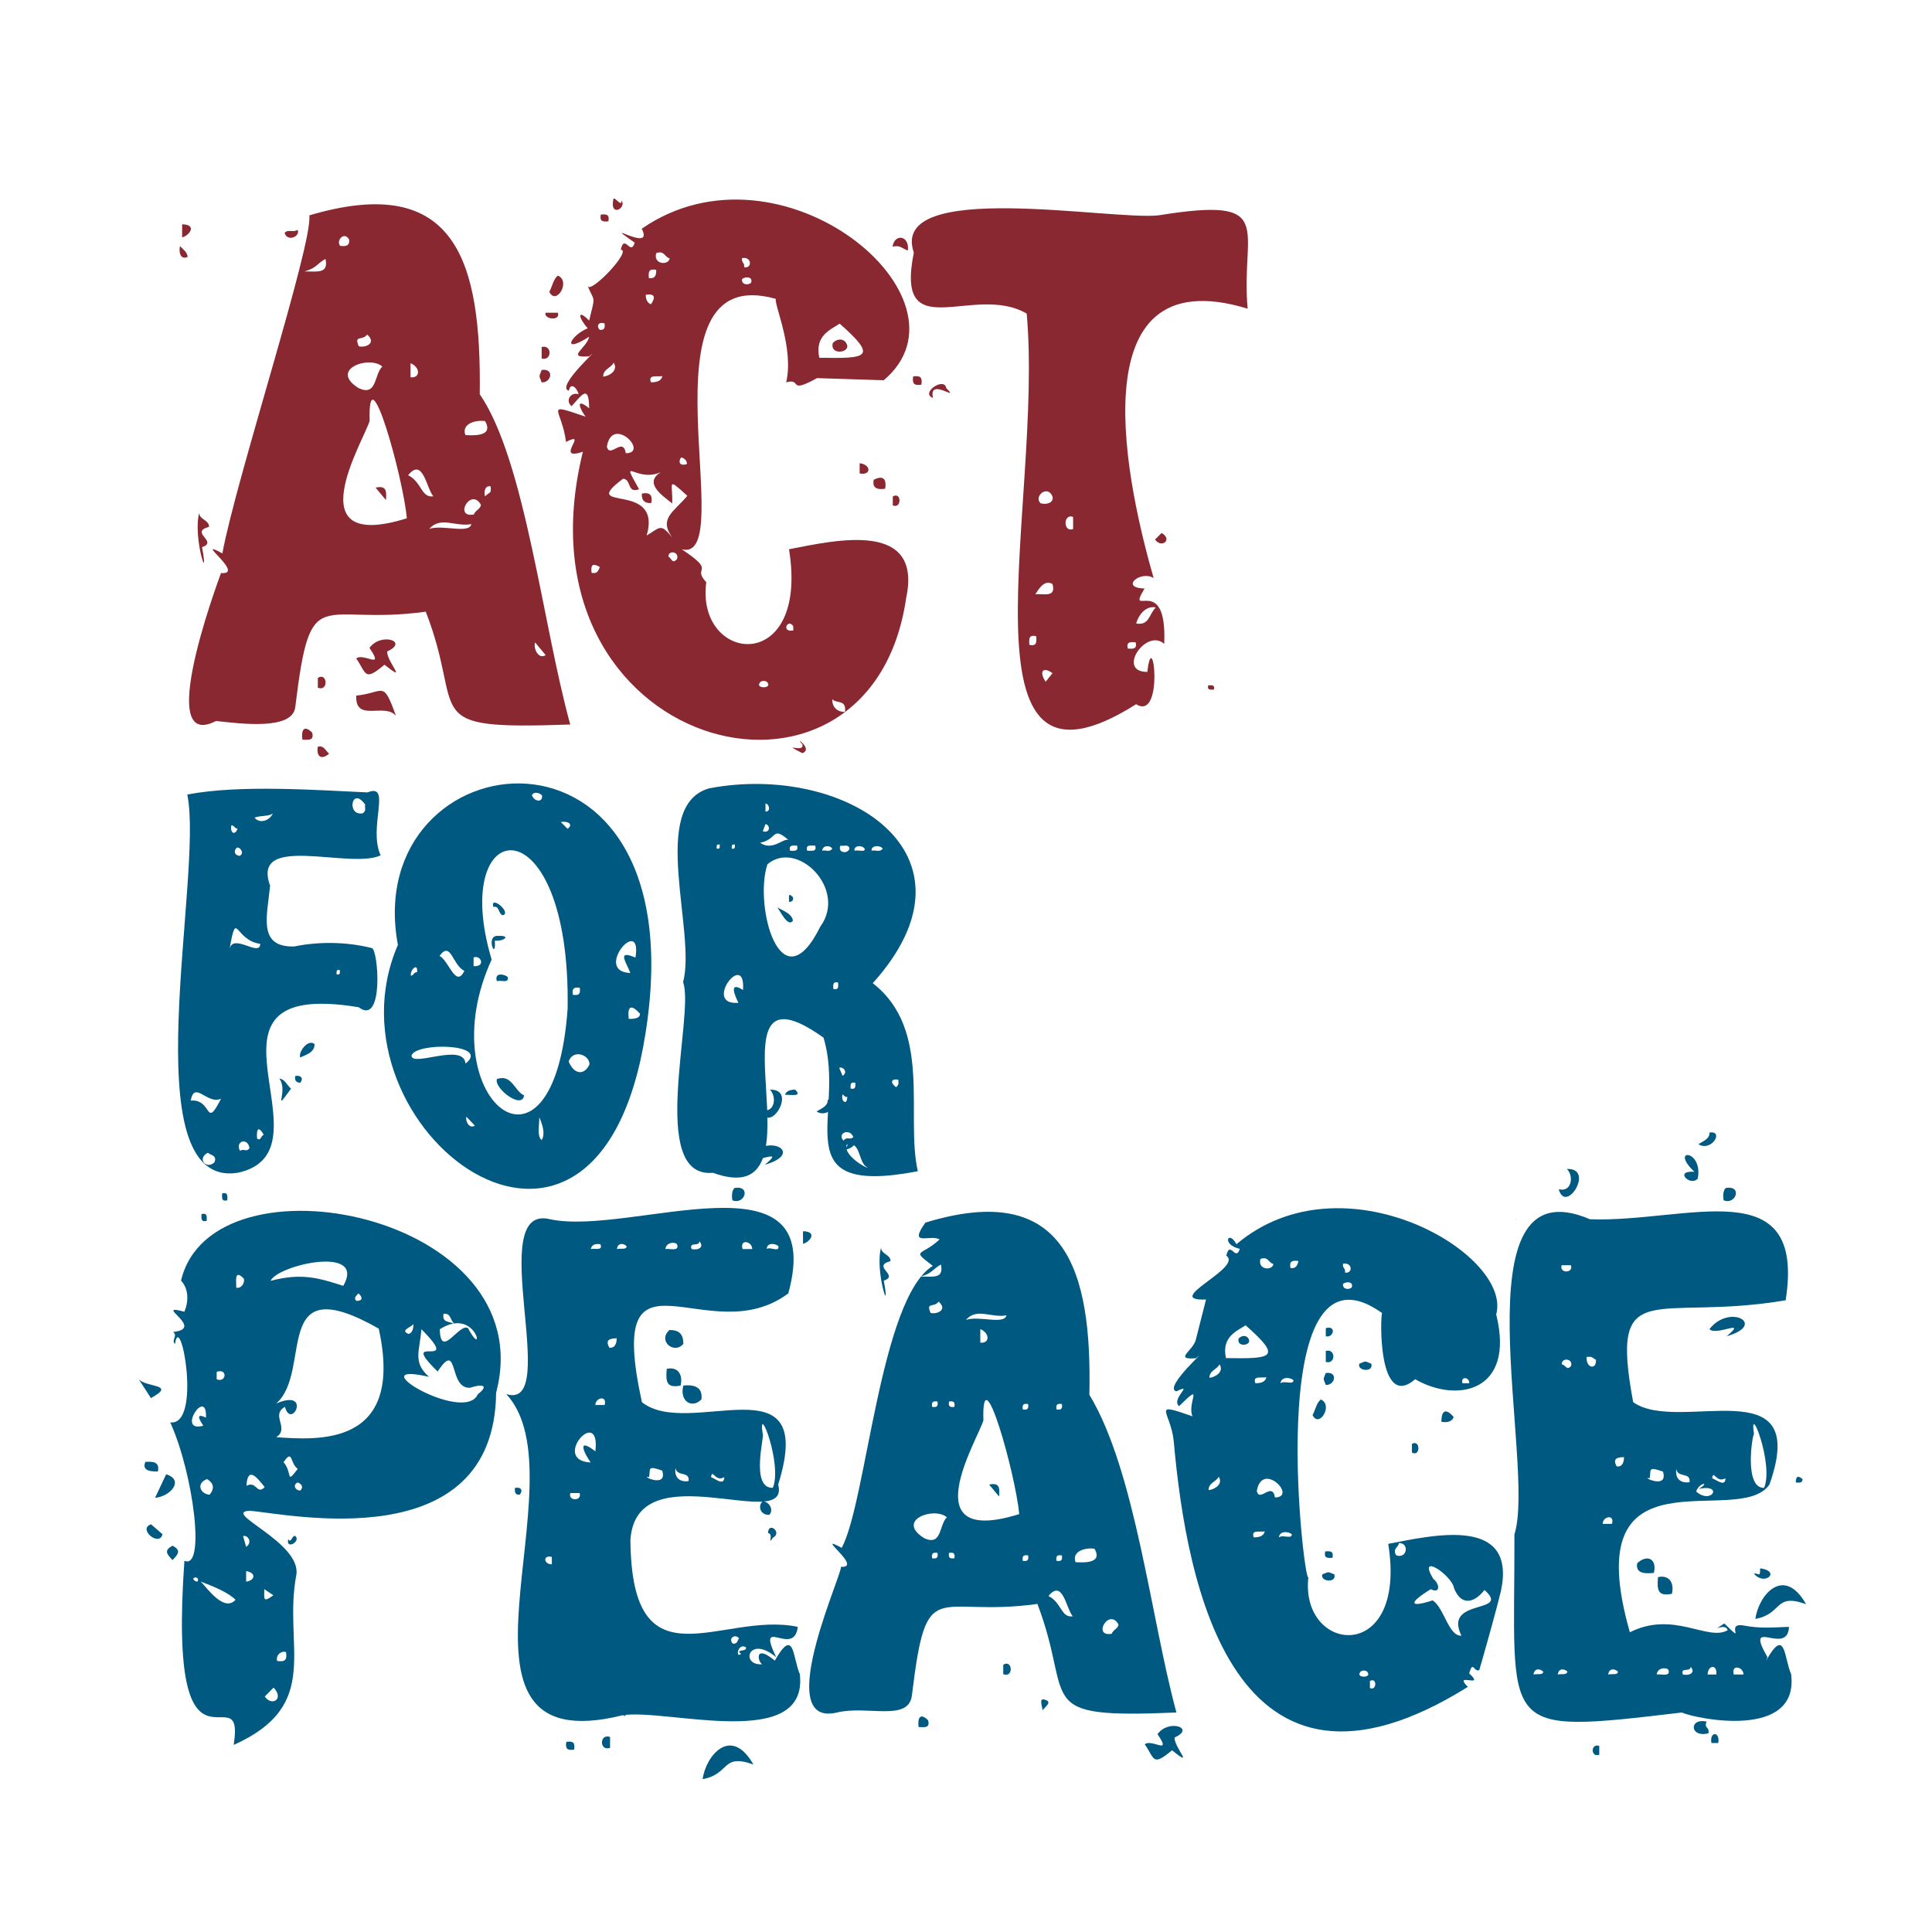
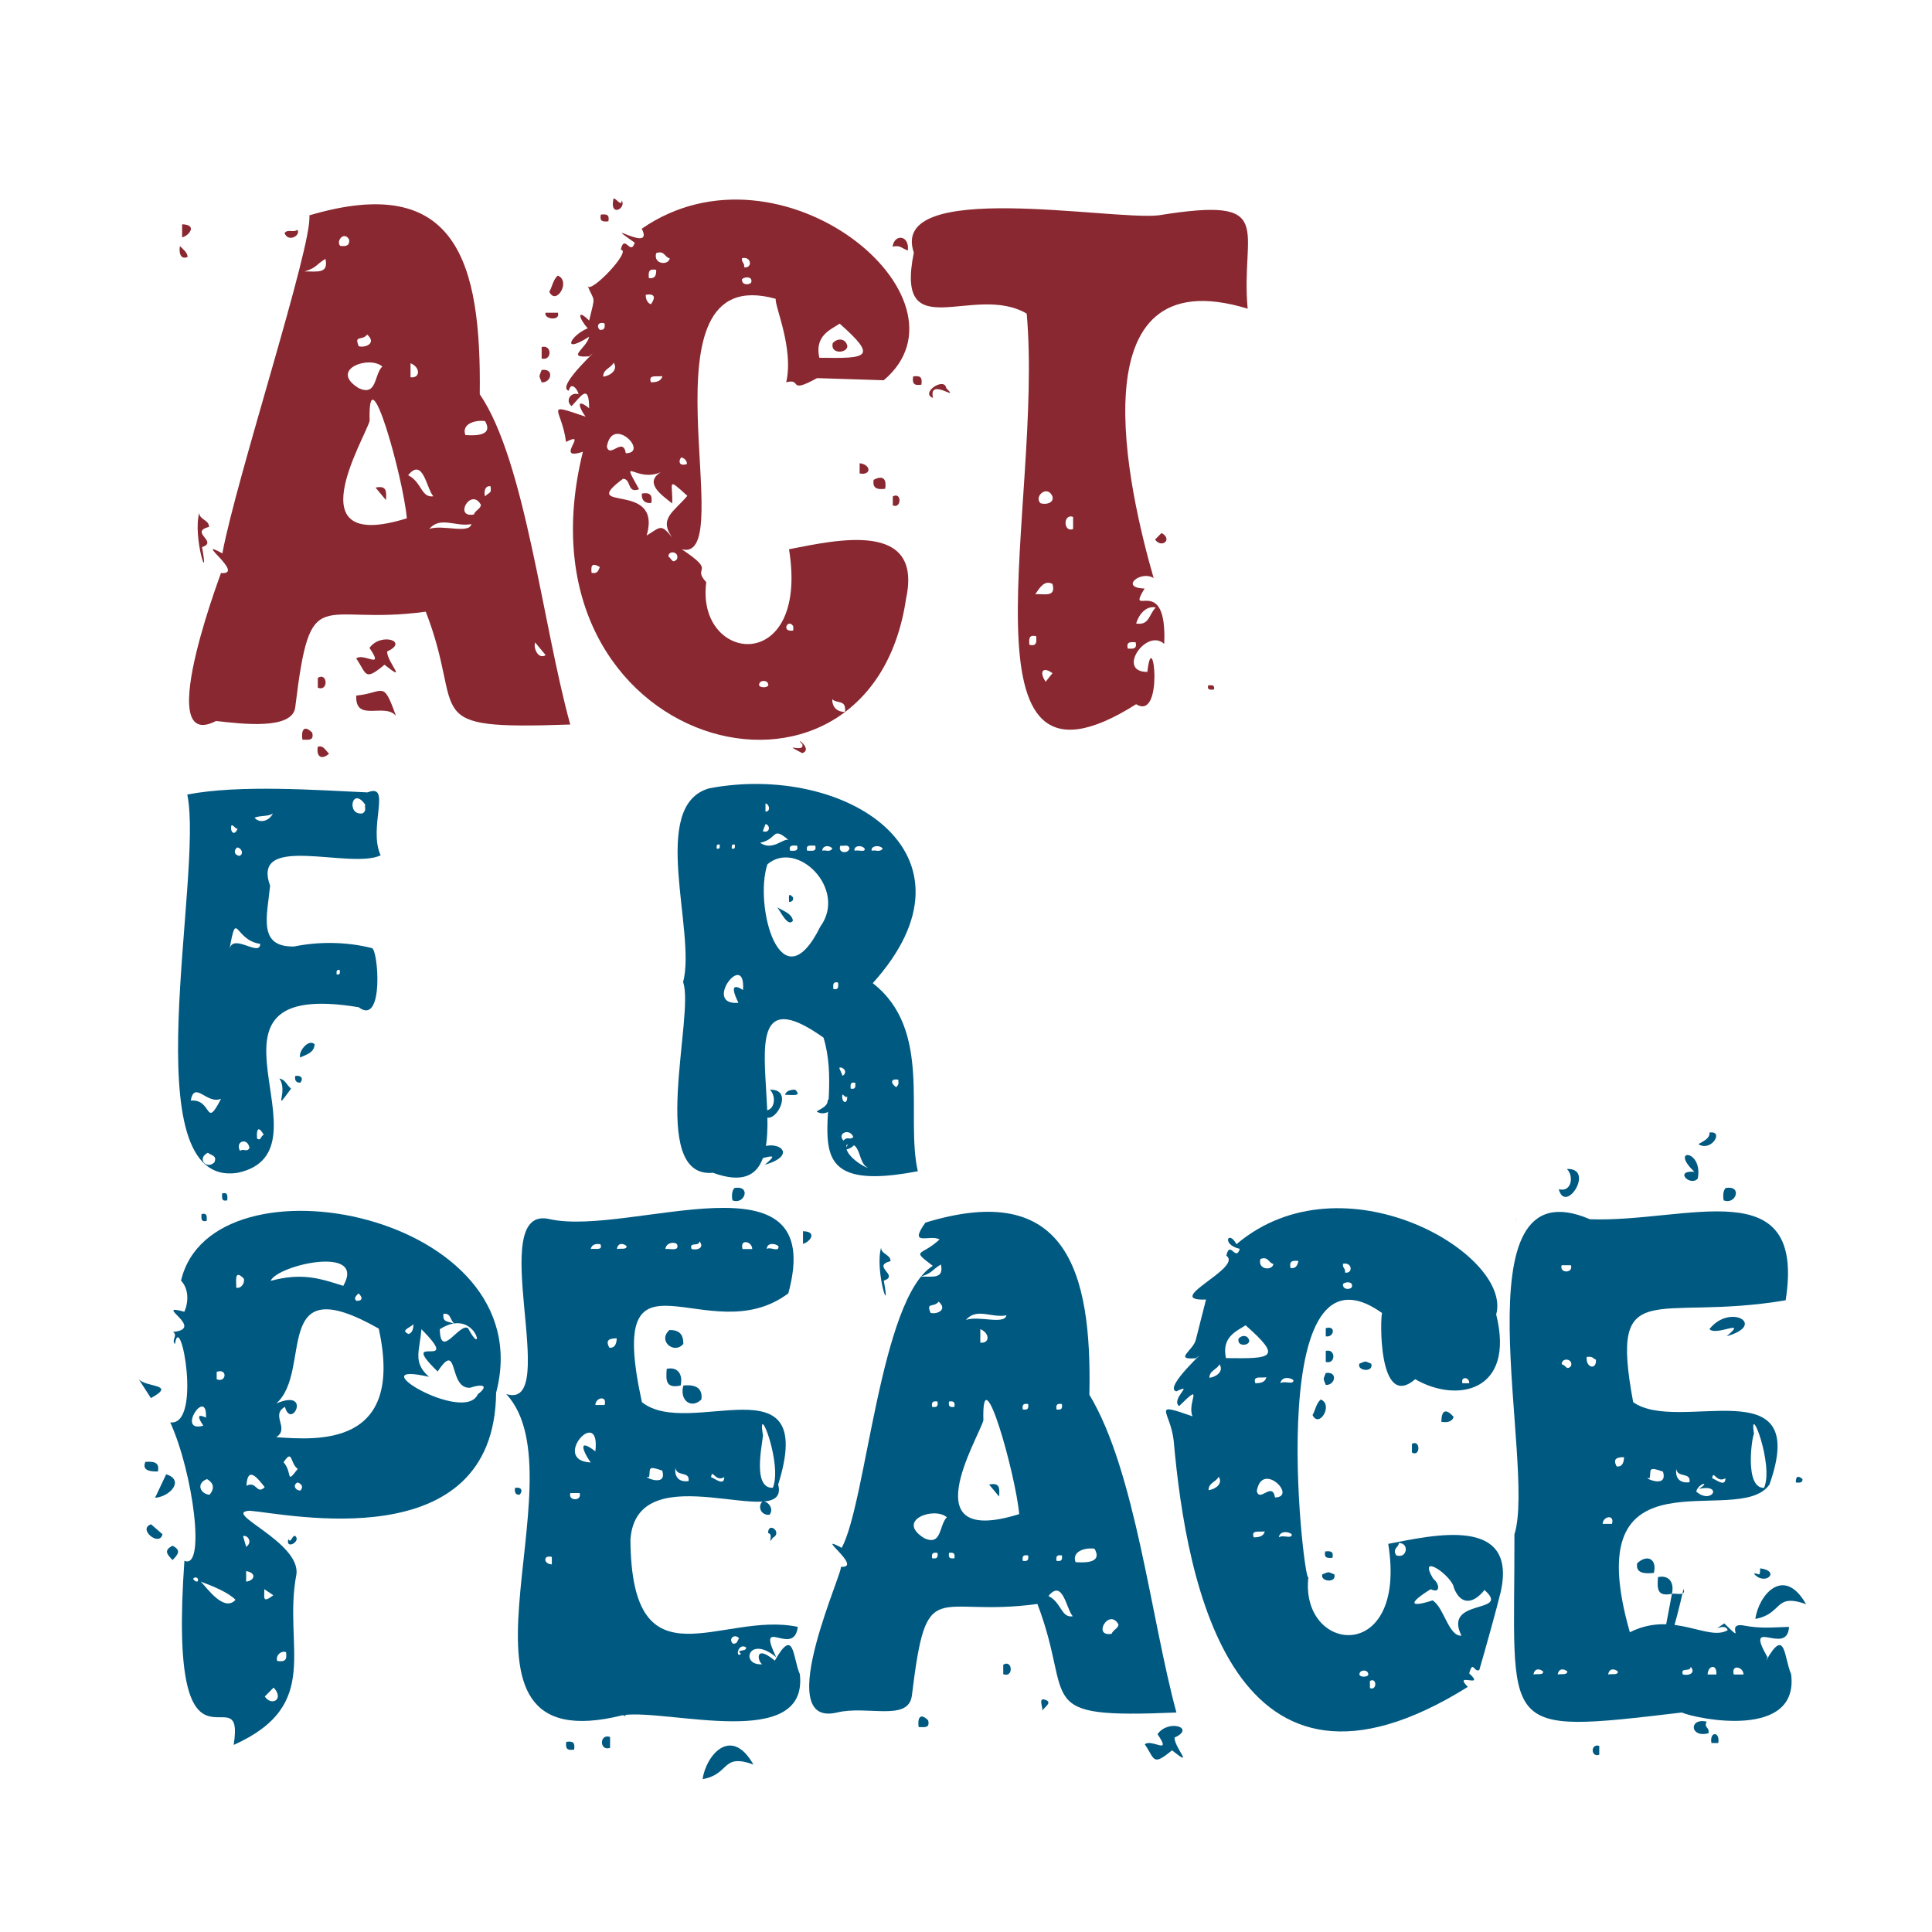
<svg xmlns="http://www.w3.org/2000/svg" viewBox="0 0 159.98 159.98">
  <title>afp-bimi-logo</title>
  <g>
    <path d="M66.493,102.993v-1.041C67.734,101.982,67.052,102.861,66.493,102.993z M97.414,141.805   c-12.138,0.511-8.407-0.857-11.511-8.99c-8.545,1.18-9.152-2.627-10.396,7.6c-0.297,2.172-3.688,0.78-6.202,1.39   c-5.644,1.34,0.963-12.561,0.28-12.068c2.041,0.166-2.343-2.889,0.114-1.567c2.053-3.809,3.174-20.654,7.542-23.351   c-1.848-1.411-0.97-0.759,0.559-2.185c-0.767-0.46-2.635,0.662-1.173-1.395c11.583-3.54,13.808,3.871,13.579,14.253   C94.027,121.812,95.305,134.067,97.414,141.805z M72.958,103.309c0,0.558,0.784,0.558,0.784,1.116   c-1.625,0.441,0.781,1.175-0.562,1.62C73.8,109.317,72.417,105.279,72.958,103.309z M77.912,104.705   c-0.792,0.472-0.669,0.702-1.677,1.005C77.208,105.685,78.182,105.944,77.912,104.705z M76.855,142.452   c0.164,0.668-0.305,0.564-0.786,0.558C75.967,142.302,76.172,141.769,76.855,142.452z M77.63,116.053   c-0.392-0.058-0.507,0.047-0.446,0.442C77.576,116.553,77.691,116.448,77.63,116.053z M84.395,125.376   c-0.284-3.235-3.129-13.436-2.965-7.761C80.988,119.165,75.449,128.166,84.395,125.376z M78.584,116.053   c-0.061,0.396,0.056,0.5,0.447,0.442C79.091,116.1,78.975,115.996,78.584,116.053z M81.904,122.928   c0.872-0.178,0.884,0.267,0.827,0.995C82.731,123.923,81.904,122.928,81.904,122.928z M97.257,143.878   c-0.02,0.847,1.728,2.595-0.211,1.057c-1.635,1.364-1.415,0.719-2.253-0.497c0.58-0.493,2.288,0.972,1.056-0.839   C96.747,142.322,99.041,143.081,97.257,143.878z M76.539,127.374c1.467,0.666,1.203-1.077,1.866-1.736   C77.36,124.726,74.12,125.884,76.539,127.374z M83.074,138.631v-0.784C83.844,137.37,83.956,138.968,83.074,138.631z    M86.317,141.649c0.053-0.248-0.378-1.118,0.227-0.897C87.201,140.954,86.467,141.364,86.317,141.649z M77.058,108.716   c0.529,0.138,1.439-0.255,0.667-0.935C77.325,108.313,76.655,107.781,77.058,108.716z M83.337,108.915   c-1.217,0.244-2.47-0.664-3.353,0.384C81.019,108.916,83.178,109.725,83.337,108.915z M81.175,111.177   c0.784,0.094,0.81-0.78,0-1.119C81.175,110.058,81.175,111.177,81.175,111.177z M84.69,116.709   c0.398,0.061,0.502-0.055,0.444-0.449C84.737,116.199,84.632,116.316,84.69,116.709z M86.818,132.158   c1.099,0.546,1.041,1.829,2.015,1.68C88.284,133.222,88.007,130.7,86.818,132.158z M87.483,116.709   c0.398,0.06,0.507-0.053,0.447-0.449C87.533,116.2,87.424,116.313,87.483,116.709z M77.63,128.587   c-0.394-0.058-0.506,0.049-0.446,0.445C77.577,129.09,77.69,128.982,77.63,128.587z M78.584,128.587   c-0.06,0.396,0.054,0.503,0.447,0.444C79.091,128.636,78.977,128.529,78.584,128.587z M84.69,129.245   c0.398,0.061,0.502-0.056,0.444-0.449C84.736,128.735,84.632,128.852,84.69,129.245z M87.483,129.245   c0.398,0.06,0.507-0.053,0.447-0.449C87.533,128.736,87.424,128.849,87.483,129.245z M92.615,134.505   c-0.797-1.391-2.189,1.07-0.563,0.781C92.166,134.954,92.615,134.842,92.615,134.505z M90.628,128.241   c-0.784-0.113-1.9,0.224-1.564,1.117C89.399,129.359,91.411,129.587,90.628,128.241z" fill="#005981" />
    <path d="M99.865,107.609c-3.717,0.135,3.115-2.639,1.68-3.632c0.305-1.335,0.773,0.54,1.116-0.562   c-1.575-0.374-0.918-1.623-0.28-0.386c8.817-7.458,22.881,0.818,21.512,5.814c1.596,6.442-3.278,7.355-6.707,5.363   c-3.114,2.683-2.897-5.312-2.738-5.478c-10.26-7.306-6.268,24.278-6.092,21.739c-0.856,6.474,8.227,7.511,6.597-2.627   c3.827-0.743,10.655-2.315,9.331,3.91c-0.343,1.435-1.303,4.866-1.789,6.531c-0.423,0.257-0.532-0.871-0.837,0.286   c1.415,1.312-1.409-0.178-0.113,1.116c-19.414,12.111-23.305-8.452-24.358-20.394c-0.28-2.473-1.937-3.243,1.563-2.009   c-0.503-1.094,1.051-2.983-1.121-0.843c-0.697-0.631,1.332-1.966-0.223-1.226c-1.15-0.298,2.956-3.868,1.62-2.742   c-1.903,0.151-0.183-0.647,0.001-1.562 M109.782,114.678c-0.227-0.605-0.227-0.382,0-0.987   C110.82,113.547,110.551,114.731,109.782,114.678z M109.782,110.653v-0.675C110.675,109.722,110.443,110.799,109.782,110.653z    M109.782,112.774v-0.911C110.62,111.641,110.62,113.004,109.782,112.774z M108.686,117.17c0.23-0.379,0.304-0.98,0.683-1.285   C110.433,116.333,109.221,118.311,108.686,117.17z M99.307,134.039v0.171V134.039z M100.984,112.972   c-0.222,0.449-0.839,0.505-0.839,1.117C100.649,114.039,101.375,113.587,100.984,112.972z M113.547,112.92   c0.227,0.758-1.214,0.607-0.986,0C113.169,112.688,112.942,112.688,113.547,112.92z M110.488,130.363   c0.227,0.76-1.217,0.607-0.989,0C110.11,130.135,109.881,130.135,110.488,130.363z M110.337,128.991   c-0.462,0.044-0.71,0.009-0.606-0.524C110.193,128.423,110.441,128.458,110.337,128.991z M121.016,135.443   c-1.569-3.164,4.193-1.76,1.906-3.783c-0.869,1.105-1.935,1.329-2.522-0.152c-0.139-1.035-3.083-3.048-1.725-0.782   c0.539,0.415,0.625,1.275-0.202,0.868c-1.791,1.093-1.86,1.582,0.152,0.927C119.574,133.097,119.946,135.514,121.016,135.443z    M104.069,123.467c0.229,0.985,1.283-0.83,1.508,0.531C107.464,123.96,104.499,120.92,104.069,123.467z M103.952,114.54   c0.581,0,0.83-0.166,0.911-0.498C104.449,114.127,103.701,113.876,103.952,114.54z M105.447,104.663   c-0.416-0.081-0.416-0.664-1.079-0.412C104.12,105.164,105.365,105.242,105.447,104.663z M106.028,114.54   c0.332-0.247,1.078,0.17,1.078-0.247C106.857,114.042,106.109,113.964,106.028,114.54z M100.915,122.281   c-0.222,0.441-0.84,0.497-0.84,1.112C100.58,123.34,101.308,122.891,100.915,122.281z M103.816,127.301   c0.584,0,0.832-0.165,0.914-0.494C104.315,126.887,103.565,126.639,103.816,127.301z M105.895,127.301   c0.331-0.246,1.076,0.174,1.076-0.246C106.723,126.807,105.974,126.729,105.895,127.301z M106.857,104.996   c0.4,0.068,0.57-0.152,0.663-0.581C107.006,104.364,106.746,104.412,106.857,104.996z M111.375,105.377   c0.678,0.106,0.612-0.893-0.167-0.729C111.153,105.042,111.43,104.984,111.375,105.377z M111.207,106.324   c-0.054,0.448,0.504,0.502,0.724,0.279C112.103,106.099,111.43,106.099,111.207,106.324z M113.269,138.521   c-0.083-0.254-0.589-0.254-0.67,0C112.345,138.942,113.521,138.942,113.269,138.521z M113.437,139.194v0.586   C114.029,140.032,114.029,138.858,113.437,139.194z M116.915,120.277v-0.715C117.629,119.155,117.629,120.685,116.915,120.277z    M115.836,127.768c0,0.346-0.565,0.454-0.226,1.016C116.507,129.123,116.736,127.768,115.836,127.768z M120.372,117.33   c-0.099,0.308-0.403,0.508-1.017,0.405C119.357,116.692,119.782,116.648,120.372,117.33z M101.516,112.458   c3.817,0.056,4.711,0,1.626-2.717C102.391,110.232,101.136,110.707,101.516,112.458z M102.565,110.831   c0.325-0.339,0.794-0.25,0.879,0.19C103.444,111.462,102.381,111.524,102.565,110.831z M121.096,114.54h0.562   C121.712,114.039,120.931,113.923,121.096,114.54z" fill="#005981" />
    <path d="M12.498,115.769l-1.035-1.602C11.988,114.919,14.71,114.563,12.498,115.769z M13.071,121.848   c-0.46,0-1.374,0-1.033-0.798C12.585,121.025,13.261,120.995,13.071,121.848z M12.508,126.22l0.947,0.822   C13.213,128.129,11.365,126.607,12.508,126.22z M12.839,124.027l0.921-1.948C15.293,122.554,14.11,123.925,12.839,124.027z    M41.081,115.322c-0.14,13.797-17.369,10.012-20.394,9.776c-2.417,0.117,4.197,2.568,3.859,5.258   c-1.149,5.982,2.242,10.797-5.196,14.134c1.002-6.386-5.512,4.999-4.08-15.251c1.775,0.802,0.741-7.241-1.172-11.456   c2.655,0.307,0.828-9.449,0.391-6.49c-0.337-0.331,0.278-0.719-0.167-0.999c2.787-0.274-1.779-2.43,0.944-1.674   c0.342-0.775,0.392-1.878-0.275-2.574C17.538,95.109,44.985,100.513,41.081,115.322z M14.289,127.994   c0.737,0.382,0.464,0.705,0,1.188C13.818,128.695,13.544,128.378,14.289,127.994z M17.055,117.389   c0.118-2.638-2.517,1.292-0.222,0.668C16.544,117.6,16.13,116.948,17.055,117.389z M16.388,130.747   c-0.057-0.167-0.336-0.167-0.394,0C16.128,130.967,16.467,131.099,16.388,130.747z M17.144,122.475   c-0.958,0.359-0.535,1.258,0.216,1.295C17.792,123.23,17.687,122.801,17.144,122.475z M19.503,132.473   c-0.625-0.632-1.878-1.128-2.878-1.507C17.23,131.604,18.572,133.499,19.503,132.473z M17.942,113.593v0.618   C18.733,114.54,18.884,113.277,17.942,113.593z M20.185,105.873c-0.836-0.852-0.593,0.303-0.626,0.746   C19.934,106.748,20.308,106.243,20.185,105.873z M20.128,127.204l0.255,0.885C20.973,127.681,20.45,127.048,20.128,127.204z    M20.382,130.966c0.689-0.075,0.908-0.716,0-0.871C20.382,130.094,20.382,130.966,20.382,130.966z M21.884,131.593   c0.02,0.68-0.195,1.217,0.752,0.502C22.636,132.095,21.884,131.593,21.884,131.593z M21.921,123.145   c-0.599-0.764-1.425-1.812-1.512-0.113C21.248,122.585,21.248,123.815,21.921,123.145z M31.361,110.015   c-9.037-5.133-5.41,3.517-8.492,6.205c2.995-1.287,1.257,2.24,0.727,0.276c-1.229,0.692,0.425,1.784-0.726,2.513   C26.217,119.226,33.538,119.89,31.361,110.015z M21.925,140.48c0.582,0.852,1.633,0.209,0.731-0.739   C22.656,139.74,21.925,140.48,21.925,140.48z M24.654,121.634c-0.658-0.477-0.4-1.705-1.174-0.554   C24.259,121.979,23.623,122.972,24.654,121.634z M22.953,137.537c0.652,0.097,0.83-0.084,0.733-0.734   C23.25,136.659,22.81,137.098,22.953,137.537z M24.431,127.171c0.56,0.449-0.807,1.207-0.558,0.277   C24.098,127.841,24.156,127.171,24.431,127.171z M24.654,122.753c-0.467,0.208-0.181,0.696,0.229,0.668   C25.103,123.145,25.049,122.923,24.654,122.753z M22.41,106.061c2.573-0.688,4.037-0.221,6.015,0.415   C30.372,103.062,22.958,104.753,22.41,106.061z M29.52,107.72c0.565-0.002,0.491-0.33,0.165-0.621   C29.52,107.275,29.238,107.501,29.52,107.72z M34.234,109.653c-0.3,0.308-1.109,0.508-0.4,0.81   C34.137,110.361,34.234,110.054,34.234,109.653z M39.564,115.456c0.993-0.778,0.313-0.866-0.632-0.544   c-1.848,0.117-0.904-4.054-2.692-1.344c-3.477-3.387,2.238,0.098-1.347-3.502c-0.13,1.798-0.75,2.726,0.631,3.944   C29.515,112.624,38.455,117.959,39.564,115.456z M36.727,108.788c-0.13,0.742,0.431,0.61,0.894,0.831   C37.23,109.23,37.343,108.728,36.727,108.788z M36.418,110.066c0.047,2.569,1.625-0.558,2.338-0.089   C40.23,112.789,39.501,108.098,36.418,110.066z" fill="#005981" />
    <path d="M66.23,138.623c0.739,6.426-10.899,2.866-14.642,3.401c-16.549,4.142-3.164-19.575-9.665-26.587   c4.649,1.47-1.904-15.857,3.63-14.477c6.703,1.439,23.028-5.958,19.724,6.136c-6.659,5-15.234-5.224-12.124,9.009   c3.899,3.136,14.587-3.731,11.285,6.818c1.059,4.13-11.727-2.787-12.236,4.578c0.096,12.48,7.526,5.87,13.859,7.212   c-0.31,2.599-3.497-1.062-1.789,2.513c-2.391-1.986-3.048,0.921-0.951,0.556c-0.44,0.426-1.162-1.938,0.838-0.273   C65.785,134.629,65.64,137.306,66.23,138.623z M43.038,123.759c-0.335,0.056-0.449-0.165-0.392-0.558   C43.208,123.113,43.297,123.461,43.038,123.759z M45.695,128.922c-0.747-0.2-0.697,0.609,0,0.615   C45.695,129.537,45.695,128.922,45.695,128.922z M47.994,123.631H47.23C47.004,124.318,48.225,124.318,47.994,123.631z    M48.914,121.101c-0.559-0.777-1.188-2.143,0.386-0.921C49.756,116.277,45.56,120.943,48.914,121.101z M46.892,144.235   c0.57-0.083,0.737,0.068,0.649,0.643C46.97,144.961,46.804,144.81,46.892,144.235z M49.299,116.34h0.767   C50.295,115.5,49.299,115.735,49.299,116.34z M51.067,110.819c-0.685,0.011-0.926,0.174-0.615,0.773   C50.833,111.66,51.067,111.356,51.067,110.819z M51.588,142.024h0.227C51.835,142.149,51.622,142.078,51.588,142.024z    M49.717,103.03c-0.481-0.078-0.724,0.079-0.803,0.399C49.236,103.349,49.957,103.594,49.717,103.03z M50.517,143.828v0.905   C49.619,145.035,49.619,143.523,50.517,143.828z M51.084,103.429c0.319-0.079,0.806,0.081,0.806-0.239   C51.646,102.952,51.161,102.867,51.084,103.429z M56.585,111.28c-0.754,0.908-2.166-0.254-1.146-1.15   C56.242,110.13,56.585,110.475,56.585,111.28z M56.359,114.731c-1.213,0.246-1.231-0.369-1.151-1.382   C56.116,113.151,56.567,113.79,56.359,114.731z M58.08,115.882c-0.803,0.806-1.838,0.117-1.495-1.151   C57.624,114.619,58.199,114.958,58.08,115.882z M55.098,103.429c0.305-0.074,1.201,0.241,0.963-0.399   C55.842,102.798,55.146,102.889,55.098,103.429z M53.745,122.317c-0.829-0.19,1.571,0.994,1.089-0.545   C53.537,121.316,53.884,121.65,53.745,122.317z M57.268,103.429c0.574,0.123,1.07-0.165,0.642-0.643   C57.91,103.268,57.026,102.786,57.268,103.429z M57.02,122.641c0.109-0.868-0.984-0.324-1.085-1.088   C55.818,122.317,56.258,122.756,57.02,122.641z M62.384,146.11c-2.657-0.954-1.922,0.813-4.203,1.211   C58.452,145.363,60.537,142.856,62.384,146.11z M58.877,122.317c0.328,0.112,1.095,0.772,1.095,0   C59.205,122.756,58.988,121.553,58.877,122.317z M60.646,99.391c-0.084-0.505,0-0.841,0.17-1.017   C62.239,98.128,61.653,99.807,60.646,99.391z M61.199,135.656c-0.383-0.426-0.93,0.068-0.503,0.454   C61.088,136.11,61.033,135.881,61.199,135.656z M61.902,95.865c1.678-2.15,4.797-0.375,1.428,0.583   C65.139,94.948,62.418,96.468,61.902,95.865z M61.365,136.944c-0.554-0.413,0.555-0.12,0.397-0.552   C61.067,136.03,60.889,137.37,61.365,136.944z M63.083,91.915c1.056,0.293,1.27-1.086,0.672-1.68   C66.11,90.145,63.646,94.042,63.083,91.915z M61.486,103.429h0.802C62.288,102.786,61.242,102.547,61.486,103.429z M63.154,118.732   c0.223-0.11-1.085,4.53,0.838,4.469C64.82,121.278,62.722,115.916,63.154,118.732z M65.009,90.654   c0.082-0.345,0.532-0.436,0.839-0.42C66.44,90.82,65.594,90.654,65.009,90.654z M63.713,125.434   c-0.729,0.058-1.003-0.727-0.559-1.116C63.656,124.318,64.105,124.988,63.713,125.434z M63.994,127.338   c-0.489,0.717,0.114-0.334-0.394-0.391C63.606,125.946,64.824,126.901,63.994,127.338z M63.494,103.429   c0.238-0.239,1.043,0.322,0.964-0.239C64.216,102.955,63.494,102.867,63.494,103.429z M68.535,91.078   c1.207-0.191,0.228,1.541-0.838,1.006C67.362,91.999,68.621,91.752,68.535,91.078z M70.806,94.766   c-0.174,0.117-0.336,0.375-0.84,0.424C70.269,94.735,70.23,94.419,70.806,94.766z" fill="#005981" />
-     <path d="M146.243,137.509c1.62-2.878,1.481-0.206,2.07,1.114c0.697,5.442-7.761,3.735-9.053,3.182   c-15.466,1.828-13.819,1.656-13.857-14.752c1.849-5.803-4.984-30.908,6.253-26.093c8.065,0.29,17.909-4.128,16.206,6.709   c-10.871,1.839-14.615-2.249-12.626,8.437c3.753,2.685,14.761-2.996,11.285,6.818c-2.574,3.756-16.06-3.528-11.56,12.236   c3.628-1.823,6.459,0.786,8.102-0.172c-0.213-0.706-1.621,0.329-0.283-0.558c1.943,1.887-0.037-0.123,1.619,0.172   c1.406,0.27,2.363,0.151,3.741,0.111c-0.132,2.499-3.784-0.979-1.784,2.513 M125.567,100.961v0.053   C125.515,100.961,125.515,100.961,125.567,100.961z M130.081,104.766h-0.766C129.087,105.456,130.311,105.456,130.081,104.766z    M129.316,112.972c0.38,0.073,0.38,0.54,0.766,0.157C130.311,112.513,129.316,112.362,129.316,112.972z M132.154,112.591   c-0.233-0.078-0.233-0.304-0.769-0.229C131.298,113.271,132.21,113.488,132.154,112.591z M126.983,138.658   c0.319-0.082,0.803,0.083,0.803-0.242C127.546,138.182,127.062,138.097,126.983,138.658z M132.712,126.185h0.77   C133.714,125.342,132.712,125.569,132.712,126.185z M134.478,120.66c-0.676,0.005-0.918,0.176-0.614,0.763   C134.249,121.5,134.478,121.195,134.478,120.66z M129.793,138.416c-0.241-0.234-0.722-0.319-0.804,0.242   C129.316,138.577,129.713,138.741,129.793,138.416z M133.67,142.024h0.227C133.917,142.149,133.706,142.078,133.67,142.024z    M132.427,144.571v0.733C131.703,145.549,131.703,144.33,132.427,144.571z M135.567,129.446c0.844-0.783,1.658-0.35,1.382,0.8   C135.91,130.363,135.452,130.135,135.567,129.446z M133.166,138.658c0.319-0.082,0.803,0.083,0.803-0.242   C133.73,138.182,133.247,138.097,133.166,138.658z M138.445,131.975c-1.213,0.245-1.234-0.367-1.153-1.382   C138.199,130.397,138.655,131.032,138.445,131.975z M137.184,138.658c0.304-0.074,1.199,0.241,0.962-0.397   C137.925,138.029,137.229,138.116,137.184,138.658z M136.602,122.409c-0.838-0.208,1.575,1.01,1.101-0.552   C136.397,121.395,136.737,121.728,136.602,122.409z M139.352,138.658c0.574,0.122,1.063-0.164,0.643-0.642   C139.995,138.495,139.108,138.016,139.352,138.658z M139.904,122.735c0.11-0.878-0.992-0.326-1.096-1.094   C138.694,122.409,139.132,122.848,139.904,122.735z M149.552,132.835c-2.661-0.954-1.915,0.81-4.198,1.219   C145.616,132.088,147.708,129.586,149.552,132.835z M141.317,142.558c-0.243,0.561,0.242,0.4,0.157,0.965   C139.917,143.929,139.83,142.231,141.317,142.558z M140.455,123.505c1.288,1.13,2.271-0.656,0.221-0.218   C141.712,122.64,140.662,122.783,140.455,123.505z M142.283,144.33h-0.566C141.532,143.362,142.444,143.338,142.283,144.33z    M141.775,122.409c0.33,0.106,1.102,0.773,1.102,0C142.104,122.848,141.882,121.641,141.775,122.409z M142.726,99.391   c-0.084-0.505,0-0.841,0.168-1.017C144.319,98.128,143.734,99.807,142.726,99.391z M141.553,110.054   c1.683-2.143,4.796-0.359,1.426,0.591C144.791,109.122,142.069,110.678,141.553,110.054z M141.398,138.658h0.725   C142.198,137.774,141.438,137.863,141.398,138.658z M140.305,97.03c-2.117-1.996,0.746-1.865,0.278,0.561   C139.989,98.291,138.565,96.905,140.305,97.03z M129.073,98.471c1.055,0.294,1.281-1.082,0.673-1.673   C132.107,96.7,129.64,100.61,129.073,98.471z M143.566,138.658h0.805C144.371,138.016,143.328,137.774,143.566,138.658z    M145.239,118.732c-0.172,0.25-0.8,4.523,0.837,4.47C146.907,121.272,144.799,115.916,145.239,118.732z M145.239,124.318    M145.239,130.312c0.365-0.113,0.515,0.409,0.509-0.447C147.514,130.101,146.126,131.366,145.239,130.312z M141.553,93.783   c1.204-0.19,0.229,1.543-0.836,1.01C140.38,94.71,141.639,94.456,141.553,93.783z M149.259,122.477   c0,0.276-0.165,0.329-0.557,0.276C148.701,122.188,148.922,122.189,149.259,122.477z" fill="#005981" />
+     <path d="M146.243,137.509c1.62-2.878,1.481-0.206,2.07,1.114c0.697,5.442-7.761,3.735-9.053,3.182   c-15.466,1.828-13.819,1.656-13.857-14.752c1.849-5.803-4.984-30.908,6.253-26.093c8.065,0.29,17.909-4.128,16.206,6.709   c-10.871,1.839-14.615-2.249-12.626,8.437c3.753,2.685,14.761-2.996,11.285,6.818c-2.574,3.756-16.06-3.528-11.56,12.236   c3.628-1.823,6.459,0.786,8.102-0.172c-0.213-0.706-1.621,0.329-0.283-0.558c1.943,1.887-0.037-0.123,1.619,0.172   c1.406,0.27,2.363,0.151,3.741,0.111c-0.132,2.499-3.784-0.979-1.784,2.513 M125.567,100.961v0.053   C125.515,100.961,125.515,100.961,125.567,100.961z M130.081,104.766h-0.766C129.087,105.456,130.311,105.456,130.081,104.766z    M129.316,112.972c0.38,0.073,0.38,0.54,0.766,0.157C130.311,112.513,129.316,112.362,129.316,112.972z M132.154,112.591   c-0.233-0.078-0.233-0.304-0.769-0.229C131.298,113.271,132.21,113.488,132.154,112.591z M126.983,138.658   c0.319-0.082,0.803,0.083,0.803-0.242C127.546,138.182,127.062,138.097,126.983,138.658z M132.712,126.185h0.77   C133.714,125.342,132.712,125.569,132.712,126.185z M134.478,120.66c-0.676,0.005-0.918,0.176-0.614,0.763   C134.249,121.5,134.478,121.195,134.478,120.66z M129.793,138.416c-0.241-0.234-0.722-0.319-0.804,0.242   C129.316,138.577,129.713,138.741,129.793,138.416z M133.67,142.024h0.227C133.917,142.149,133.706,142.078,133.67,142.024z    M132.427,144.571v0.733C131.703,145.549,131.703,144.33,132.427,144.571z M135.567,129.446c0.844-0.783,1.658-0.35,1.382,0.8   C135.91,130.363,135.452,130.135,135.567,129.446z M133.166,138.658c0.319-0.082,0.803,0.083,0.803-0.242   C133.73,138.182,133.247,138.097,133.166,138.658z M138.445,131.975c-1.213,0.245-1.234-0.367-1.153-1.382   C138.199,130.397,138.655,131.032,138.445,131.975z c0.304-0.074,1.199,0.241,0.962-0.397   C137.925,138.029,137.229,138.116,137.184,138.658z M136.602,122.409c-0.838-0.208,1.575,1.01,1.101-0.552   C136.397,121.395,136.737,121.728,136.602,122.409z M139.352,138.658c0.574,0.122,1.063-0.164,0.643-0.642   C139.995,138.495,139.108,138.016,139.352,138.658z M139.904,122.735c0.11-0.878-0.992-0.326-1.096-1.094   C138.694,122.409,139.132,122.848,139.904,122.735z M149.552,132.835c-2.661-0.954-1.915,0.81-4.198,1.219   C145.616,132.088,147.708,129.586,149.552,132.835z M141.317,142.558c-0.243,0.561,0.242,0.4,0.157,0.965   C139.917,143.929,139.83,142.231,141.317,142.558z M140.455,123.505c1.288,1.13,2.271-0.656,0.221-0.218   C141.712,122.64,140.662,122.783,140.455,123.505z M142.283,144.33h-0.566C141.532,143.362,142.444,143.338,142.283,144.33z    M141.775,122.409c0.33,0.106,1.102,0.773,1.102,0C142.104,122.848,141.882,121.641,141.775,122.409z M142.726,99.391   c-0.084-0.505,0-0.841,0.168-1.017C144.319,98.128,143.734,99.807,142.726,99.391z M141.553,110.054   c1.683-2.143,4.796-0.359,1.426,0.591C144.791,109.122,142.069,110.678,141.553,110.054z M141.398,138.658h0.725   C142.198,137.774,141.438,137.863,141.398,138.658z M140.305,97.03c-2.117-1.996,0.746-1.865,0.278,0.561   C139.989,98.291,138.565,96.905,140.305,97.03z M129.073,98.471c1.055,0.294,1.281-1.082,0.673-1.673   C132.107,96.7,129.64,100.61,129.073,98.471z M143.566,138.658h0.805C144.371,138.016,143.328,137.774,143.566,138.658z    M145.239,118.732c-0.172,0.25-0.8,4.523,0.837,4.47C146.907,121.272,144.799,115.916,145.239,118.732z M145.239,124.318    M145.239,130.312c0.365-0.113,0.515,0.409,0.509-0.447C147.514,130.101,146.126,131.366,145.239,130.312z M141.553,93.783   c1.204-0.19,0.229,1.543-0.836,1.01C140.38,94.71,141.639,94.456,141.553,93.783z M149.259,122.477   c0,0.276-0.165,0.329-0.557,0.276C148.701,122.188,148.922,122.189,149.259,122.477z" fill="#005981" />
  </g>
  <g>
    <path d="M14.9,20.378c0.273,0.275,0.634,0.544,0.634,0.902C14.9,21.549,14.811,20.828,14.9,20.378z    M15.081,19.655v-1.082C16.373,18.604,15.661,19.519,15.081,19.655z M47.219,59.994c-12.834,0.446-8.604-0.723-11.964-9.344   c-8.875,1.228-9.51-2.732-10.805,7.893c-0.196,1.933-4.44,1.394-6.561,1.159c-5.535,2.845,1.033-13.825,0.406-12.252   c2.114,0.174-2.429-3.003,0.118-1.628c1.132-6.149,7.496-25.608,7.202-27.99c12.214-3.61,14.246,3.877,14.111,14.813   C43.488,38.136,44.918,51.663,47.219,59.994z M16.499,42.463c0,0.576,0.811,0.576,0.811,1.161c-1.685,0.46,0.813,1.215-0.58,1.681   C17.365,48.728,15.94,44.491,16.499,42.463z M23.563,19.296c0.268-0.358,0.719,0,1.077-0.27   C24.9,19.555,23.829,20.07,23.563,19.296z M26.95,21.435c-0.822,0.493-0.694,0.73-1.743,1.045   C26.218,22.453,27.231,22.723,26.95,21.435z M25.851,60.667c0.169,0.692-0.312,0.587-0.812,0.58   C24.935,60.515,25.138,59.954,25.851,60.667z M26.318,56.946V56.13C27.121,55.635,27.228,57.295,26.318,56.946z M27.249,62.416   c-0.725,0.601-1.067,0.117-0.931-0.588C26.78,61.711,26.897,62.063,27.249,62.416z M28.915,19.851   c-0.397-0.756-1.117,0.087-0.748,0.508C28.735,20.43,28.95,20.303,28.915,19.851z M33.688,42.919   c-0.294-3.357-3.252-13.968-3.08-8.066C30.137,36.469,24.396,45.818,33.688,42.919z M31.099,40.375   c0.907-0.185,0.918,0.278,0.859,1.034C31.958,41.408,31.099,40.375,31.099,40.375z M32.056,53.945   c-0.023,0.871,1.793,2.697-0.219,1.098c-1.697,1.42-1.467,0.742-2.339-0.519c0.599-0.51,2.382,1.01,1.097-0.872   C31.529,52.335,33.91,53.112,32.056,53.945z M32.787,59.278c-0.922-1.128-3.389,0.58-3.289-1.679   C31.834,57.368,31.701,56.244,32.787,59.278z M29.708,32.145c1.529,0.694,1.252-1.107,1.947-1.797   C30.567,29.4,27.2,30.601,29.708,32.145z M29.708,28.672c0.559,0.147,1.502-0.254,0.697-0.971   C29.989,28.255,29.294,27.702,29.708,28.672z M39.03,43.396c-1.27,0.261-2.564-0.685-3.486,0.402   C36.624,43.411,38.868,44.243,39.03,43.396z M33.993,31.24c0.801,0.104,0.853-0.816,0-1.162   C33.993,30.078,33.993,31.24,33.993,31.24z M33.795,39.35c1.135,0.561,1.08,1.9,2.088,1.745   C35.312,40.457,35.031,37.826,33.795,39.35z M39.818,41.789c-0.834-1.451-2.276,1.116-0.581,0.815   C39.35,42.253,39.818,42.138,39.818,41.789z M40.626,40.274c-0.462-0.11-0.58,0.472-0.462,0.821   C40.638,40.666,40.672,40.888,40.626,40.274z M40.164,34.869c-0.814-0.117-1.975,0.235-1.626,1.16   C38.886,36.029,40.979,36.264,40.164,34.869z M45.185,54.248l-0.871-1.047C44.138,53.603,44.546,54.651,45.185,54.248z" fill="#892830" />
    <path d="M67.658,31.31c-2.501,1.372-1.18-0.02-2.556,0.347c0.644-2.796-0.966-6.325-0.869-6.913   c-11.78-3.298-2.856,22.013-7.781,20.738c2.996,1.992,0.773,1.37,2.031,2.73c-0.894,6.731,8.551,7.799,6.852-2.731   c3.972-0.776,11.081-2.401,9.696,4.064C72.033,70.04,42.149,62.162,48.267,37.407c-2.455,0.82,0.573-1.829-1.398-0.814   c-0.347-2.783-1.937-3.299,1.626-2.088c-0.441-0.572-0.94-1.679,0.29-0.701c-0.011-2.142-0.716-0.946-1.453-0.176   c-0.544-0.415-0.097-1.205,0.58-0.983c-0.1-0.464-0.652-1.073-0.811-0.29c-1.194-0.31,3.071-4.025,1.682-2.85   c-1.978,0.156-0.183-0.675,0.001-1.623c-2.351,1.501-1.546-0.117-0.115-0.698c-0.707-0.764-0.978-1.712,0.116-0.642   c0.525-2.169,0.463-1.47-0.117-2.84c0.297,0.591,3.687-3,2.735-3.023c0.313-1.383,0.804,0.561,1.155-0.584   c-3.115-2.177,1.683,0.988,0.581-1.156c11.534-7.978,28.054,5.804,20.038,12.547 M44.852,31.66c-0.234-0.629-0.234-0.394,0-1.026   C45.934,30.479,45.648,31.719,44.852,31.66z M44.852,29.687v-0.952C45.722,28.5,45.722,29.92,44.852,29.687z M45.17,25.894h1.026   C46.432,26.607,45.014,26.448,45.17,25.894z M45.484,24.158c0.238-0.391,0.318-1.027,0.711-1.337   C47.303,23.294,46.04,25.344,45.484,24.158z M49.673,46.951c-0.584-0.326-0.773-0.228-0.687,0.485   C49.435,47.504,49.505,47.357,49.673,46.951z M49.076,51.923v0.178V51.923z M50.062,26.783c-0.508-0.177-0.702,0.223-0.405,0.522   C50.005,27.357,50.12,27.183,50.062,26.783z M50.816,30.028c-0.231,0.467-0.871,0.525-0.871,1.161   C50.468,31.136,51.224,30.667,50.816,30.028z M50.378,18.325c-0.492,0.051-0.733-0.002-0.629-0.557   C50.241,17.717,50.482,17.771,50.378,18.325z M50.775,16.587c0-0.558,0.709,0.703,0.709,0   C51.874,17.266,50.525,17.97,50.775,16.587z M55.661,44.507c-1.129-1.585,0.123-2.102,1.254-3.45   c-1.764-1.606-1.185-1.059-1.253,0.631c-0.768-0.622-2.413-1.688-0.941-2.591c-2.056,0.918-3.452-1.511-1.803,1.413   c-1.02,0.39-0.625-0.864-1.331-0.864c-3.85,2.884,3.309,0.06,1.959,4.697C54.7,43.651,54.701,43.319,55.661,44.507z M50.253,36.984   c0.239,1.015,1.334-0.863,1.568,0.548C53.787,37.501,50.696,34.329,50.253,36.984z M53.932,41.649   c-0.541,0.058-0.84-0.245-0.778-0.782C53.814,40.747,54.051,40.988,53.932,41.649z M53.902,25.194   c0.399-0.57,0.33-0.908-0.432-0.784C53.47,24.845,53.644,25.105,53.902,25.194z M53.731,23.03c0.428,0.058,0.631-0.127,0.605-0.686   C53.73,22.23,53.676,22.496,53.731,23.03z M53.902,31.657c0.606,0,0.863-0.173,0.948-0.518   C54.42,31.227,53.644,30.967,53.902,31.657z M55.455,21.391c-0.43-0.084-0.43-0.69-1.12-0.429   C54.076,21.913,55.371,21.994,55.455,21.391z M55.347,46.078c0.314,0.23,0.314,0.621,0.707,0.23   C56.288,45.679,55.347,45.523,55.347,46.078z M56.884,38.422c0-0.233-0.154-0.467-0.47-0.548   C56.179,38.112,56.179,38.662,56.884,38.422z M61.617,22.133c0.702,0.112,0.631-0.928-0.173-0.758   C61.386,21.786,61.676,21.725,61.617,22.133z M61.444,23.118c-0.058,0.466,0.525,0.521,0.753,0.29   C62.372,22.883,61.676,22.883,61.444,23.118z M63.586,56.581c-0.087-0.264-0.61-0.264-0.698,0   C62.625,57.018,63.849,57.018,63.586,56.581z M65.686,51.857c-0.436-0.701-1.048,0.524,0,0.352V51.857z M66.431,62.364   c-1.904-0.991,0.258,0.066,0-0.745C65.684,60.875,67.388,62.04,66.431,62.364z M66.962,65.66c0.427,0.271,0.21,0.039,0.852,0.218   C67.702,66.242,67.774,66.483,66.962,65.66z M71.183,38.359c0.957,0.103,0.985,1.036,0,0.843   C71.183,39.202,71.183,38.359,71.183,38.359z M73.296,40.473c-0.741,0.102-1.061-0.104-0.954-0.739   C72.74,39.51,73.489,39.298,73.296,40.473z M73.928,41.851v-0.743C74.669,40.685,74.669,42.161,73.928,41.851z M67.843,29.624   c3.971,0.068,4.882,0.001,1.688-2.824C68.751,27.312,67.445,27.804,67.843,29.624z M68.911,57.897c0,0.662,0.396,1.054,1.056,1.054   C70.098,57.897,69.307,58.294,68.911,57.897z M68.96,28.404c0.445-0.47,1.091-0.35,1.206,0.257   C70.166,29.266,68.704,29.354,68.96,28.404z M75.174,20.743c-0.478-0.159-0.632-0.475-1.265-0.318   C74.069,19.319,75.331,19.479,75.174,20.743z M75.613,31.171c0.607-0.09,0.774,0.078,0.684,0.684   C75.69,31.945,75.523,31.777,75.613,31.171z M77.258,32.951c-1.096-0.407,0.957-1.78,1.096-0.811   C79.586,33.365,76.845,31.171,77.258,32.951z" fill="#892830" />
    <path d="M103.312,25.559c-14.441-4.403-9.827,15.217-7.784,22.308c-1.081-0.674-2.851,0.817-0.751,0.864   c-1.602,2.665,1.891-1.466,1.626,4.589c-1.475-1.36-3.994,2.334-1.396,2.318c0.46-4.067,1.413,4.137-0.928,2.674   c-15.414,9.746-7.658-16.515-9.062-32.343c-4.382-2.569-10.949,2.873-9.347-5.053c-2.103-6.107,16.312-2.644,20.266-3.085   C105.891,16.224,102.7,18.927,103.312,25.559z M85.804,52.678c-0.624-0.136-0.598,0.22-0.568,0.718   C85.86,53.531,85.834,53.175,85.804,52.678z M87.15,48.354c-0.605-0.324-1.006,0.197-1.417,0.851   C86.448,49.154,87.473,49.497,87.15,48.354z M86.156,41.668c0.428,0.144,1.137,0,0.994-0.563   C86.725,40.106,85.589,41.106,86.156,41.668z M87.15,55.743c-0.737-0.55-1.159-0.195-0.566,0.709   C86.584,56.453,87.15,55.743,87.15,55.743z M88.859,42.803c-0.834-0.311-0.834,1.315,0,1.004   C88.859,43.807,88.859,42.803,88.859,42.803z M94.079,51.632c1.103,0.175,1.046-0.756,1.626-1.333   C94.834,50.123,94.255,50.993,94.079,51.632z M94.039,53.182c-0.458-0.028-0.783-0.05-0.658,0.523   C93.839,53.732,94.164,53.755,94.039,53.182z M95.643,44.677l0.541-0.542C97.131,44.657,96.199,45.448,95.643,44.677z    M100.043,56.749c0.305-0.01,0.571-0.055,0.474,0.352C100.212,57.111,99.946,57.156,100.043,56.749z" fill="#892830" />
  </g>
  <g>
    <path d="M31.519,70.829c-2.545,1.189-10.773-1.904-9.152,2.509c-0.253,2.547-1.038,5.111,1.995,5.035   c1.999-0.411,4.308-0.403,6.42,0.131c0.536,0.039,1.045,6.519-1.083,4.9c-15.075-2.49-1.688,11.927-10.021,13.711   c-8.879,1.363-2.777-24.641-4.17-31.323c4.384-0.847,10.89-0.353,14.927-0.176C32.475,64.78,30.46,68.525,31.519,70.829z    M18.303,90.983c-1.168,0.506-2.193-1.553-2.511,0.154C17.608,90.966,16.967,93.6,18.303,90.983z M17.207,95.454   c-0.948,0.493-0.085,1.427,0.547,0.791C17.99,95.688,17.522,95.688,17.207,95.454z M16.688,100.531   c0.487-0.113,0.44,0.195,0.426,0.565C16.627,101.209,16.673,100.901,16.688,100.531z M18.395,98.82   c0.492-0.116,0.438,0.204,0.426,0.573C18.328,99.508,18.383,99.189,18.395,98.82z M20.66,95.062   c-0.158-0.929-1.22-0.554-0.784,0.238C20.187,95.062,20.424,95.454,20.66,95.062z M21.838,93.964   c-0.511-0.885-0.606-0.303-0.551,0.313C21.603,94.515,21.603,94.04,21.838,93.964z M21.55,78.156   c-2.159-0.288-1.926-3.004-2.545,0.436C19.296,77.223,21.515,79.292,21.55,78.156z M19.839,70.871   c0.421-0.193,0.075-0.729-0.211-0.689C19.353,70.389,19.358,70.809,19.839,70.871z M19.673,68.611   c-0.193,0.053-0.318-0.317-0.513-0.262C19.024,68.936,19.452,69.25,19.673,68.611z M24.101,90.146   c-1.617,2.198-0.176,0.242-0.973-0.839C23.614,89.378,23.752,89.864,24.101,90.146z M22.592,67.352   c-0.36,0.287-1.013,0.144-1.514,0.359C21.52,68.241,22.337,67.953,22.592,67.352z M24.866,89.654c-0.347,0-0.487-0.206-0.417-0.555   C24.838,89.016,25.189,89.231,24.866,89.654z M26.048,86.461c0,0.755-0.833,0.901-1.182,1.108   C24.663,87.149,25.509,85.981,26.048,86.461z M27.873,80.683c0.304,0.072,0.274-0.124,0.265-0.354   C27.834,80.257,27.864,80.453,27.873,80.683z M30.241,66.628c-1.111-1.586-1.58,0.944-0.217,0.724   C30.385,67.132,30.169,66.843,30.241,66.628z" fill="#005981" />
-     <path d="M53.463,85.489c-3.952,25.641-27.043,7.815-20.515-7.246C29.747,61.03,57.863,57.459,53.463,85.489z    M32.467,81.844c-0.087,0-0.129-0.04-0.129-0.128L32.467,81.844z M34.532,80.504c0.108-0.84-0.612-0.203-0.504,0.301   C34.33,80.707,34.23,80.504,34.532,80.504z M38.547,88.073c2.123-1.673-4.172-1.788-4.472-0.66   C34.103,88.392,38.398,86.302,38.547,88.073z M36.396,79.151c0.786,0.416,1.344,2.707,2.059,1.24   C37.456,79.926,37.342,77.856,36.396,79.151z M39.323,93.21l-0.695-0.734C38.498,92.778,38.846,93.517,39.323,93.21z    M39.215,80.003c1.018,0.072,0.619-0.955,0-0.724C39.215,79.28,39.215,80.003,39.215,80.003z M47.002,83.537   c0.284-17.343-9.922-16.236-6.292-4.079C35.508,90.82,45.853,99.525,47.002,83.537z M40.971,77.894   c0.144,1.812-0.835-0.502,0.284-0.396C42.367,77.451,41.707,77.961,40.971,77.894z M40.858,75.111   c-0.316-1.043,1.519,0.419,0.795,0.679C41.256,75.733,41.369,74.938,40.858,75.111z M41.143,81.246   c-0.245-0.815,0.742-0.535,0.9-0.338C42.157,81.468,41.48,81.129,41.143,81.246z M43.396,90.701   c-0.15,1.209-2.487-0.562-2.253-1.348C42.381,88.902,42.607,90.365,43.396,90.701z M44.659,92.519c0,0.696-0.201,1.582,0.195,1.884   C45.156,93.91,44.953,93.216,44.659,92.519z M44.043,65.854c0.25,0.605,0.946,0.567,0.833,0   C44.595,65.577,44.135,65.577,44.043,65.854z M46.442,68.07l0.555,0.56C47.555,68.207,46.921,67.966,46.442,68.07z M48.814,88.126   c0-0.807-1.381-1.267-1.727-0.228C47.554,89.033,48.417,89.035,48.814,88.126z M47.433,82.373c0.514,0.078,0.648-0.071,0.574-0.58   C47.493,81.715,47.359,81.864,47.433,82.373z M52.196,80.57c-0.325-0.876-1.173-1.966,0.424-1.275   C53.198,75.65,49.066,80.456,52.196,80.57z M52.996,83.946c-0.77-0.87-1.057-0.578-0.932,0.424   C52.402,84.37,52.996,84.37,52.996,83.946z M53.335,79.416v0.132V79.416z" fill="#005981" />
    <path d="M76,96.985c-11.332,2.173-5.868-4.738-7.809-11.062c-10.421-7.43,0.776,14.808-9.154,11.19   c-5.458,0.514-1.484-13.136-2.473-15.785c1.123-4.155-2.886-14.633,2.169-16.052c11.227-2.125,23.21,5.383,13.536,16.138   C77.25,85.275,74.956,92.402,76,96.985z M59.596,69.939c-0.283-0.066-0.257,0.114-0.248,0.329   C59.631,70.334,59.605,70.154,59.596,69.939z M60.849,69.939c-0.284-0.066-0.261,0.111-0.251,0.329   C60.882,70.333,60.859,70.157,60.849,69.939z M61.147,83.037c-0.317-0.626-0.819-1.829,0.379-1.058   C61.76,78.559,58.12,83.296,61.147,83.037z M62.941,69.788c1.017,0.688,1.846-0.341,2.335-0.25   C63.884,68.373,64.43,69.479,62.941,69.788z M63.163,68.831c0.595,0.207,0.663-0.495,0.223-0.594   C63.386,68.237,63.163,68.831,63.163,68.831z M67.929,76.724c2.256-3.094-1.91-7.248-4.381-5.159   C62.401,74.985,64.653,83.344,67.929,76.724z M63.386,67.206c0.47,0.003,0.307-0.654,0-0.667   C63.386,66.539,63.386,67.206,63.386,67.206z M65.419,70.443c0.364,0.006,0.706,0.078,0.585-0.421   C65.639,70.015,65.298,69.944,65.419,70.443z M65.657,76.24c-0.428,0.605-1.092-0.912-1.303-1.105   C64.814,75.4,65.592,75.656,65.657,76.24z M65.657,74.291c0.065,0.259-0.066,0.389-0.324,0.389   C65.368,74.424,65.188,73.792,65.657,74.291z M66.837,70.443c0.357-0.016,0.819,0.127,0.668-0.421   C67.149,70.038,66.687,69.895,66.837,70.443z M68.09,70.443c0.332-0.086,0.584,0.163,0.834-0.175   C68.674,69.939,68.09,70.022,68.09,70.443z M70.342,70.268c-0.085-0.414-0.501-0.166-0.748-0.246   C69.325,70.601,70.183,70.768,70.342,70.268z M69.774,89.088c0.503-0.345-0.026-0.808-0.283-0.665   C69.491,88.423,69.774,89.088,69.774,89.088z M70.155,90.802c-0.094,0.097-0.192,0-0.381-0.188   C69.586,91.198,70.171,91.603,70.155,90.802z M70.664,94.167c-0.282-0.786-1.378-0.344-0.828,0.278   C70.222,94.056,70.277,94.444,70.664,94.167z M70.759,70.443c0.335-0.086,0.919,0.163,0.837-0.175   C71.345,69.939,70.678,70.022,70.759,70.443z M70.439,90.138c0.415,0.089,0.405-0.142,0.383-0.477   C70.406,89.572,70.416,89.804,70.439,90.138z M71.845,96.674c-0.815-0.316-0.521-2.281-1.741-1.874   C69.808,95.686,71.848,96.816,71.845,96.674z M73.095,70.268c-0.248-0.329-0.999-0.246-0.918,0.175   C72.513,70.357,72.847,70.606,73.095,70.268z M69.402,81.361c-0.455-0.105-0.414,0.181-0.4,0.528   C69.458,81.994,69.416,81.708,69.402,81.361z M74.386,89.406c-0.66-0.119-0.653,0.292-0.178,0.621   C74.477,89.76,74.386,89.675,74.386,89.406z" fill="#005981" />
  </g>
</svg>